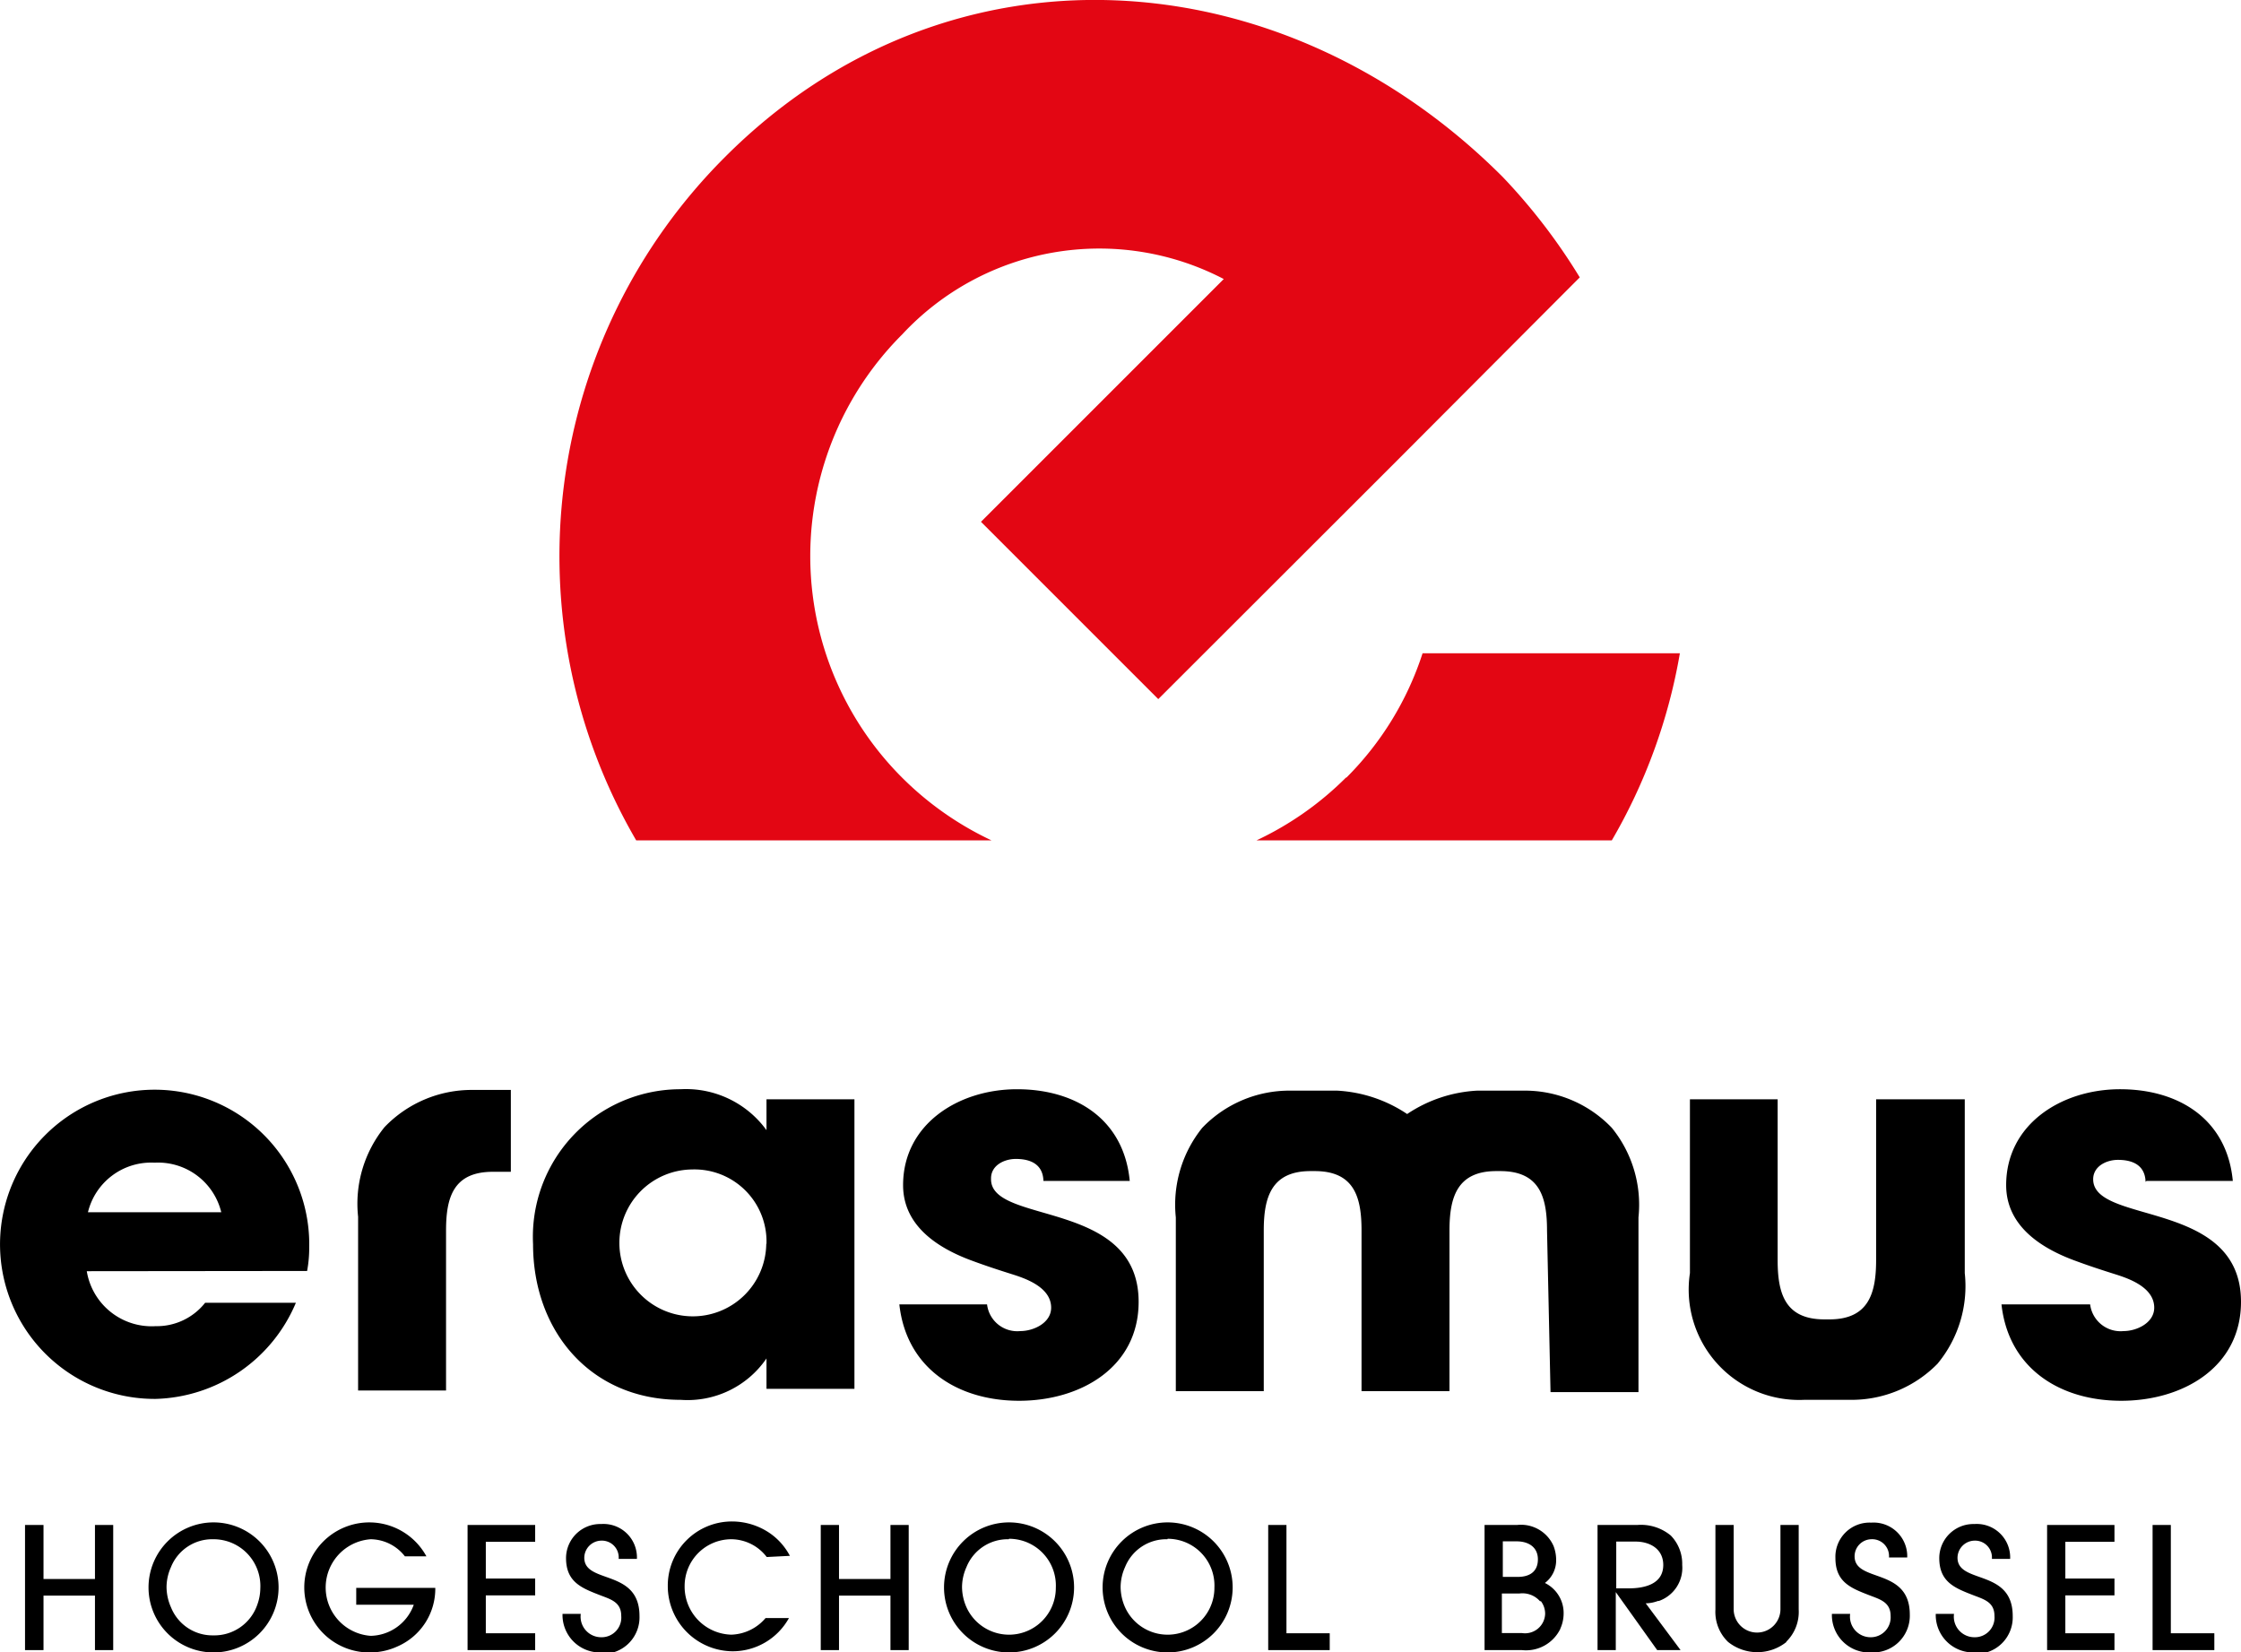
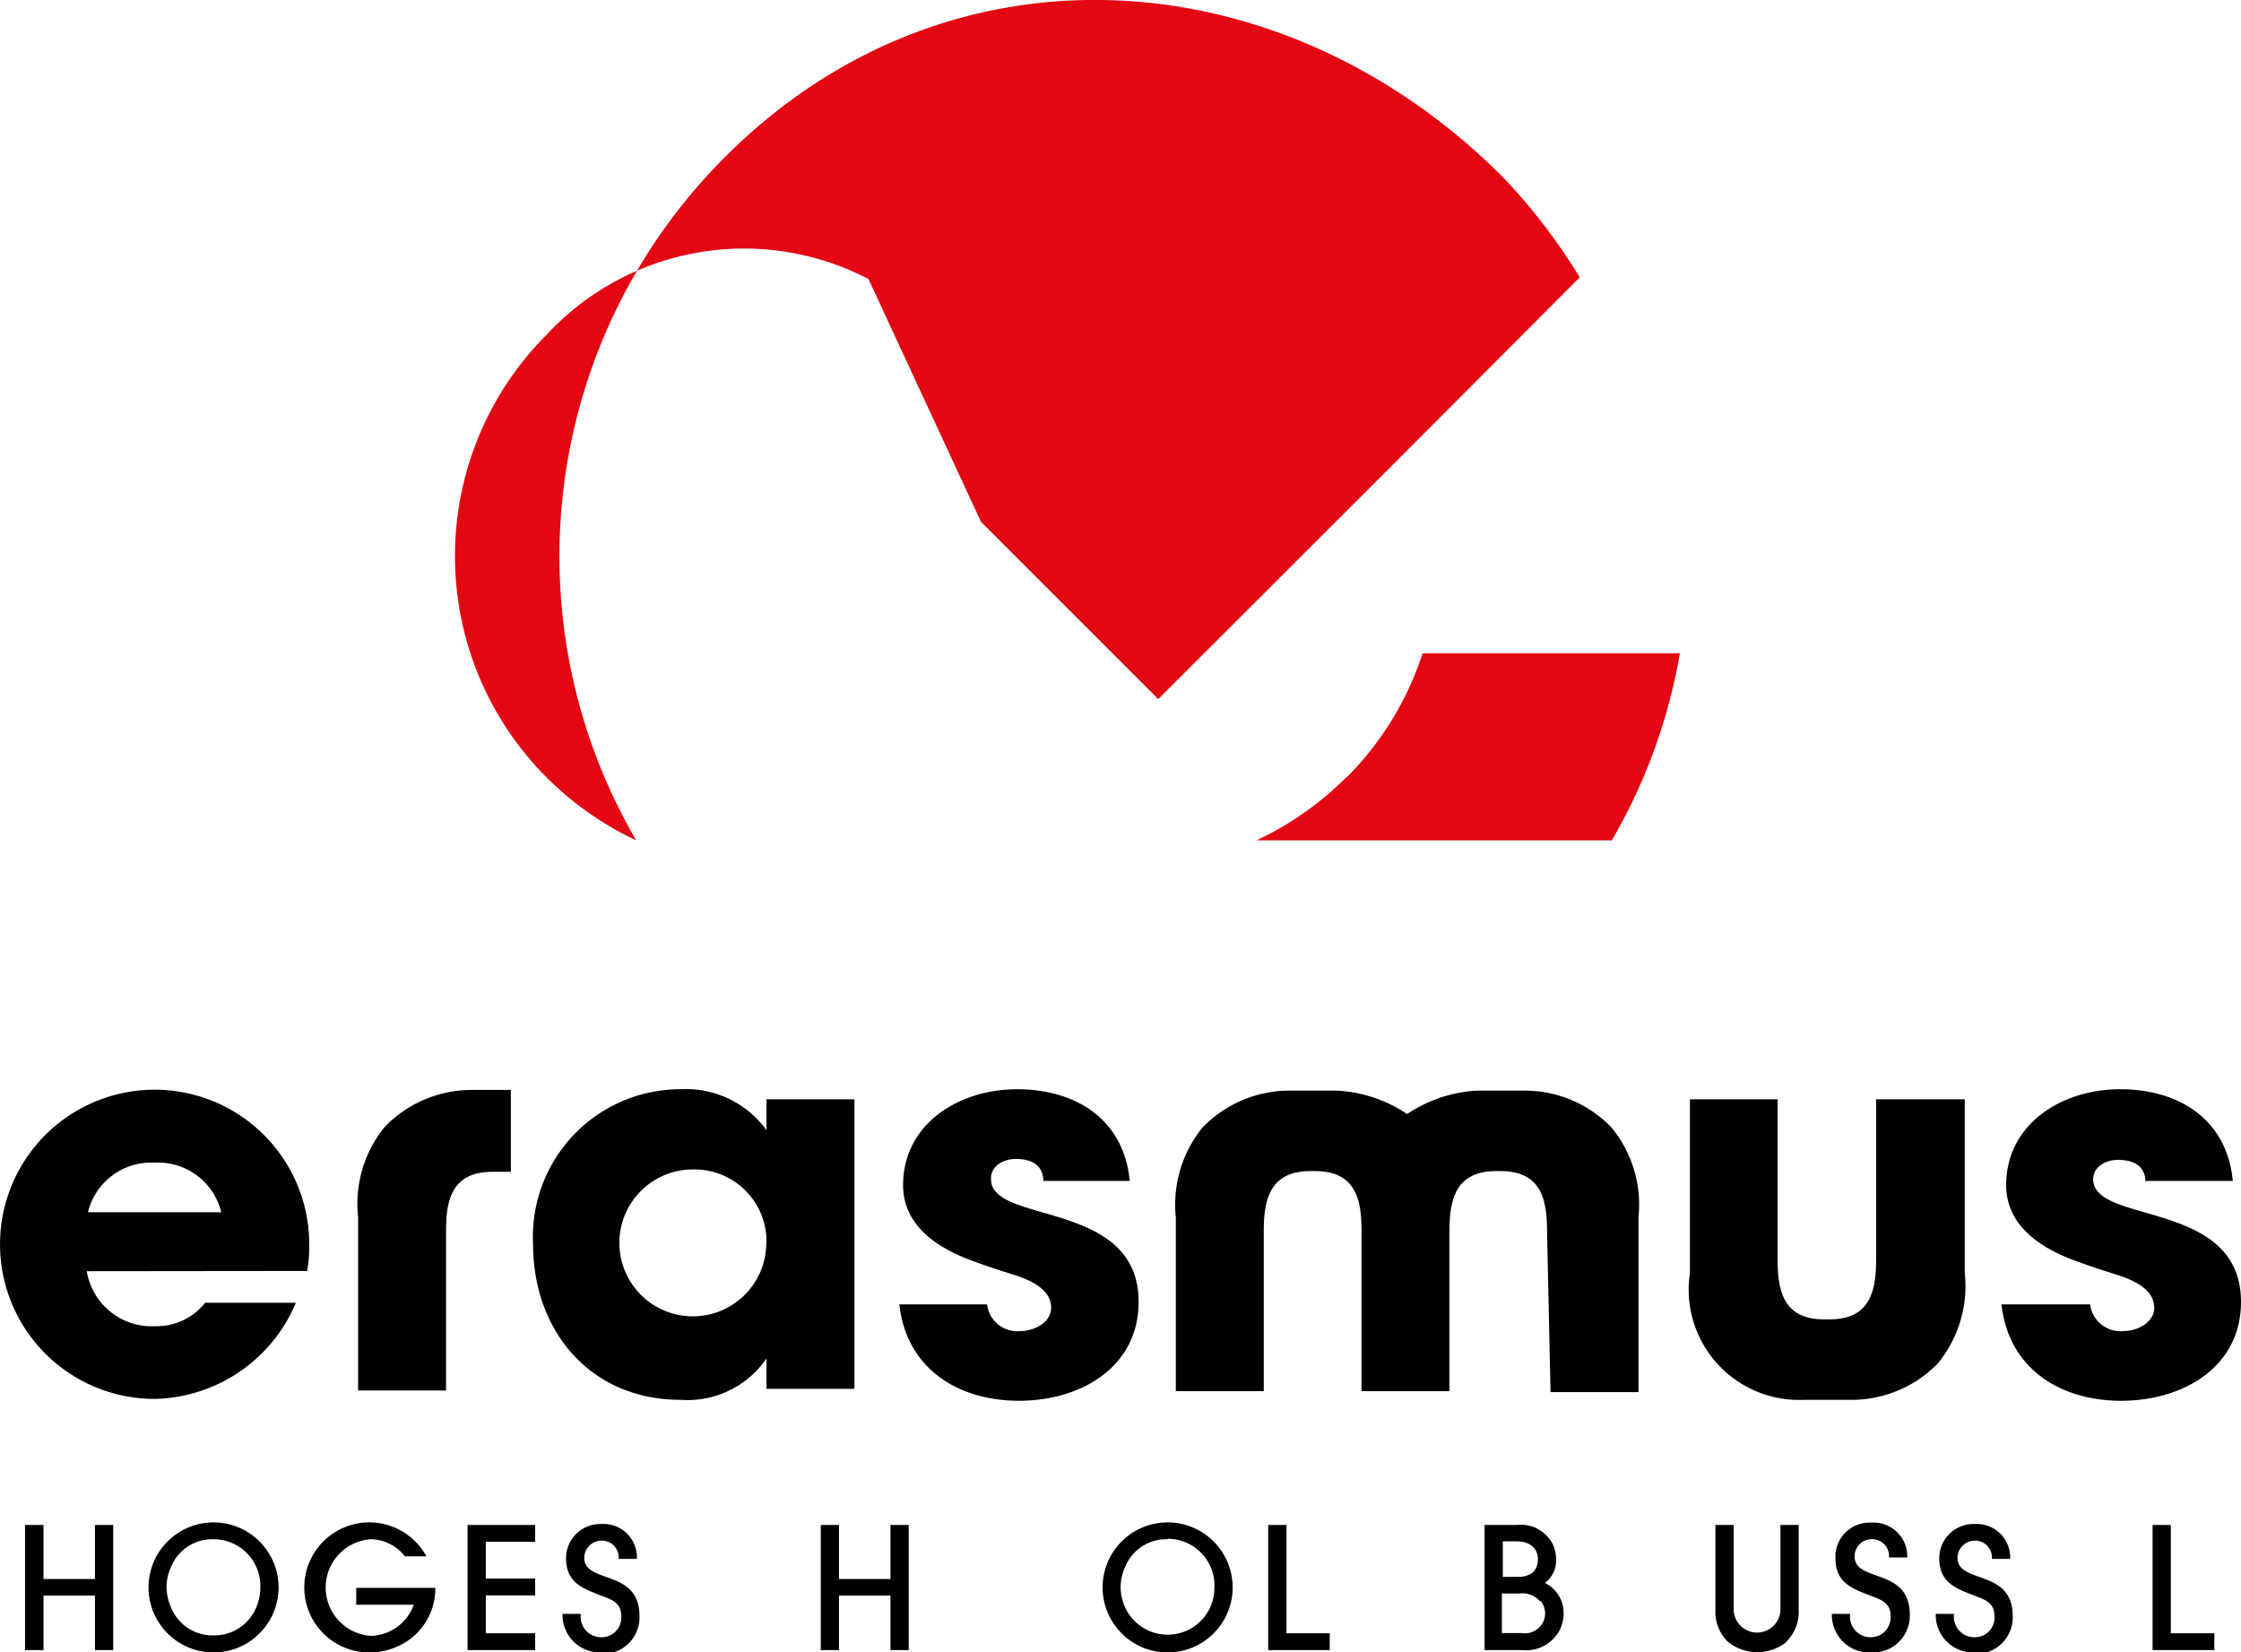
<svg xmlns="http://www.w3.org/2000/svg" viewBox="0 0 95.81 70.65">
  <defs>
    <style>.cls-1{fill:#e30613;}</style>
  </defs>
  <g id="Layer_2" data-name="Layer 2">
    <g id="Layer_1-2" data-name="Layer 1">
-       <path class="cls-1" d="M57.54,33.25a13.57,13.57,0,0,1-3.82,2.68H68.91a23.9,23.9,0,0,0,2.91-8h-11a13.3,13.3,0,0,1-3.25,5.31M67,12.4l.54-.54a25.23,25.23,0,0,0-3.29-4.29C54.84-1.86,40.56-2.86,31,6.71A24.12,24.12,0,0,0,27.2,35.93H42.39a13.57,13.57,0,0,1-3.82-2.68,13.39,13.39,0,0,1,0-18.95,11.51,11.51,0,0,1,13.75-2.37L41.94,22.31l7.58,7.58L59.67,19.75Z" />
+       <path class="cls-1" d="M57.54,33.25a13.57,13.57,0,0,1-3.82,2.68H68.91a23.9,23.9,0,0,0,2.91-8h-11a13.3,13.3,0,0,1-3.25,5.31M67,12.4l.54-.54a25.23,25.23,0,0,0-3.29-4.29C54.84-1.86,40.56-2.86,31,6.71A24.12,24.12,0,0,0,27.2,35.93a13.57,13.57,0,0,1-3.82-2.68,13.39,13.39,0,0,1,0-18.95,11.51,11.51,0,0,1,13.75-2.37L41.94,22.31l7.58,7.58L59.67,19.75Z" />
      <path d="M9.46,51.83H3.76a2.78,2.78,0,0,1,2.85-2.12,2.78,2.78,0,0,1,2.85,2.12m3.67,2.51a5.41,5.41,0,0,0,.09-1,6.61,6.61,0,1,0-6.57,6.47,6.7,6.7,0,0,0,6-4.11H8.77a2.63,2.63,0,0,1-2.12,1,2.81,2.81,0,0,1-2.94-2.35Zm7.95-4.24h.76V46.6l-1.64,0a5.16,5.16,0,0,0-3.76,1.59,5.2,5.2,0,0,0-1.13,3.83v7.43h3.76V52.61c0-1.41.31-2.51,2-2.51m11.69,3.1A3.14,3.14,0,1,1,29.6,50a3.08,3.08,0,0,1,3.17,3.16m0,6.22h3.76V47H32.77v1.32h0a4.25,4.25,0,0,0-3.67-1.75,6.31,6.31,0,0,0-6.31,6.63c0,3.69,2.44,6.65,6.31,6.65a4.09,4.09,0,0,0,3.67-1.77h0Zm9.6-9c0-.56.57-.83,1.06-.83.66,0,1.16.25,1.18.94H48.3c-.25-2.64-2.31-3.92-4.82-3.92s-4.87,1.5-4.87,4.1c0,1.75,1.5,2.71,3,3.25.54.2,1.09.38,1.63.55s1.7.54,1.7,1.44c0,.65-.75,1-1.32,1a1.3,1.3,0,0,1-1.42-1.14H38.45c.3,2.73,2.49,4.12,5.12,4.12s5.11-1.43,5.11-4.23c0-4.39-6.31-3.29-6.31-5.24m23.92,9.1h3.76V52.05a5.21,5.21,0,0,0-1.14-3.83,5.14,5.14,0,0,0-3.75-1.59s-.47,0-1,0-1,0-1,0a5.93,5.93,0,0,0-3,1,5.93,5.93,0,0,0-3-1s-.47,0-1,0-1,0-1,0a5.16,5.16,0,0,0-3.76,1.59,5.24,5.24,0,0,0-1.13,3.83v7.43h3.76V52.61c0-1.41.32-2.54,2-2.54h.18c1.7,0,2,1.13,2,2.54v6.87h3.76V52.61c0-1.41.32-2.54,2-2.54h.17c1.7,0,2,1.13,2,2.54Zm16.55-1.22A5.2,5.2,0,0,0,84,54.43V47H80.21v6.87c0,1.41-.31,2.54-2,2.54H78c-1.7,0-2-1.13-2-2.54V47H72.25v7.43a4.72,4.72,0,0,0,4.88,5.42s.49,0,1,0,1,0,1,0a5.14,5.14,0,0,0,3.75-1.59m8.89-7.77h3.69c-.25-2.64-2.31-3.92-4.82-3.92s-4.87,1.5-4.87,4.1c0,1.75,1.5,2.71,3,3.25.54.2,1.09.38,1.63.55s1.7.54,1.7,1.44c0,.65-.75,1-1.31,1a1.31,1.31,0,0,1-1.43-1.14H85.57c.3,2.73,2.49,4.12,5.12,4.12s5.12-1.43,5.12-4.23c0-4.39-6.32-3.29-6.32-5.24,0-.56.57-.83,1.06-.83.66,0,1.16.25,1.18.94" />
      <polygon points="4.06 70.55 4.06 68.22 1.86 68.22 1.86 70.55 1.07 70.55 1.07 65.2 1.86 65.2 1.86 67.51 4.06 67.51 4.06 65.2 4.84 65.2 4.84 70.55 4.06 70.55" />
      <path d="M9.12,70.65a2.78,2.78,0,1,1,2.79-2.76,2.78,2.78,0,0,1-2.79,2.76m0-4.84A1.9,1.9,0,0,0,7.31,67a2.1,2.1,0,0,0-.19.85,2.16,2.16,0,0,0,.19.87,1.91,1.91,0,0,0,1.81,1.2A1.94,1.94,0,0,0,11,68.61a2.13,2.13,0,0,0,.13-.71,2,2,0,0,0-2-2.09" />
      <path d="M17,70.39a2.81,2.81,0,0,1-1.17.26,2.78,2.78,0,1,1,2.4-4.11h-.92a1.88,1.88,0,0,0-1.46-.73,2.07,2.07,0,0,0,0,4.13,2,2,0,0,0,1.84-1.33H15.23v-.72h3.38A2.69,2.69,0,0,1,17,70.39" />
      <polygon points="19.99 70.55 19.99 65.2 22.88 65.2 22.88 65.92 20.77 65.92 20.77 67.49 22.88 67.49 22.88 68.21 20.77 68.21 20.77 69.83 22.88 69.83 22.88 70.55 19.99 70.55" />
      <path d="M25.7,70.65A1.6,1.6,0,0,1,24.05,69h.78a.88.88,0,0,0,.87,1,.84.84,0,0,0,.86-.91c0-.57-.41-.7-.86-.87-.83-.32-1.5-.57-1.5-1.61a1.46,1.46,0,0,1,1.5-1.45,1.43,1.43,0,0,1,1.53,1.49h-.78a.72.72,0,0,0-.75-.78.74.74,0,0,0-.72.73c0,1.14,2.36.46,2.36,2.49a1.56,1.56,0,0,1-1.64,1.62" />
-       <path d="M32.78,66.57a1.92,1.92,0,0,0-1.51-.76,2,2,0,0,0-2,2,2.05,2.05,0,0,0,2,2.08,2,2,0,0,0,1.46-.71h1a2.75,2.75,0,0,1-2.43,1.42,2.79,2.79,0,0,1-2.75-2.8,2.74,2.74,0,0,1,2.76-2.75,2.87,2.87,0,0,1,1.63.52,2.71,2.71,0,0,1,.83.95Z" />
      <polygon points="38.07 70.55 38.07 68.22 35.87 68.22 35.87 70.55 35.09 70.55 35.09 65.2 35.87 65.2 35.87 67.51 38.07 67.51 38.07 65.2 38.85 65.2 38.85 70.55 38.07 70.55" />
-       <path d="M43.13,70.65a2.78,2.78,0,1,1,2.79-2.76,2.78,2.78,0,0,1-2.79,2.76m0-4.84A1.9,1.9,0,0,0,41.32,67a2.1,2.1,0,0,0-.19.85,2.16,2.16,0,0,0,.19.87,2,2,0,0,0,3.82-.84,2,2,0,0,0-2-2.09" />
      <path d="M49.91,70.65a2.78,2.78,0,1,1,2.79-2.76,2.78,2.78,0,0,1-2.79,2.76m0-4.84A1.9,1.9,0,0,0,48.1,67a2.1,2.1,0,0,0-.19.85,2.16,2.16,0,0,0,.19.87,2,2,0,0,0,3.82-.84,2,2,0,0,0-2-2.09" />
      <polygon points="54.22 70.55 54.22 65.2 55 65.2 55 69.83 56.85 69.83 56.85 70.55 54.22 70.55" />
      <path d="M66.71,69.64a1.63,1.63,0,0,1-1.64.91h-1.6V65.2h1.39a1.52,1.52,0,0,1,1.56.9,1.66,1.66,0,0,1,.11.58,1.21,1.21,0,0,1-.48,1,1.43,1.43,0,0,1,.8,1.31,1.57,1.57,0,0,1-.14.64m-1.87-3.73h-.59v1.52h.64c.5,0,.86-.22.86-.75s-.41-.77-.91-.77m1,2.56a1,1,0,0,0-.88-.33h-.75v1.69h.85a.86.86,0,0,0,1-.83.89.89,0,0,0-.18-.53" />
-       <path d="M70.88,68.45a1.55,1.55,0,0,1-.52.1l1.49,2h-1l-1.77-2.48h0v2.48h-.78V65.2H70a2,2,0,0,1,1.43.45,1.73,1.73,0,0,1,.49,1.26,1.5,1.5,0,0,1-1,1.54m-1-2.54H69.1v2h.53c.7,0,1.48-.19,1.48-1,0-.68-.56-1-1.19-1" />
      <path d="M76.38,70.2a2,2,0,0,1-2.5,0,1.78,1.78,0,0,1-.54-1.38V65.2h.78v3.6a1,1,0,1,0,2,0V65.2h.78v3.62a1.78,1.78,0,0,1-.54,1.38" />
      <path d="M80,70.65A1.6,1.6,0,0,1,78.32,69h.78a.88.88,0,0,0,.86,1,.85.85,0,0,0,.87-.91c0-.57-.42-.7-.87-.87-.83-.32-1.49-.57-1.49-1.61A1.46,1.46,0,0,1,80,65.1a1.44,1.44,0,0,1,1.54,1.49h-.78a.72.72,0,0,0-.76-.78.73.73,0,0,0-.71.73c0,1.14,2.36.46,2.36,2.49A1.57,1.57,0,0,1,80,70.65" />
      <path d="M84.41,70.65A1.6,1.6,0,0,1,82.76,69h.78a.88.88,0,0,0,.87,1,.84.84,0,0,0,.86-.91c0-.57-.41-.7-.86-.87-.83-.32-1.5-.57-1.5-1.61a1.46,1.46,0,0,1,1.5-1.45,1.43,1.43,0,0,1,1.53,1.49h-.78a.72.72,0,0,0-.75-.78.74.74,0,0,0-.72.73c0,1.14,2.36.46,2.36,2.49a1.56,1.56,0,0,1-1.64,1.62" />
-       <polygon points="87.52 70.55 87.52 65.2 90.4 65.2 90.4 65.92 88.3 65.92 88.3 67.49 90.4 67.49 90.4 68.21 88.3 68.21 88.3 69.83 90.4 69.83 90.4 70.55 87.52 70.55" />
      <polygon points="92.03 70.55 92.03 65.2 92.81 65.2 92.81 69.83 94.67 69.83 94.67 70.55 92.03 70.55" />
    </g>
  </g>
</svg>